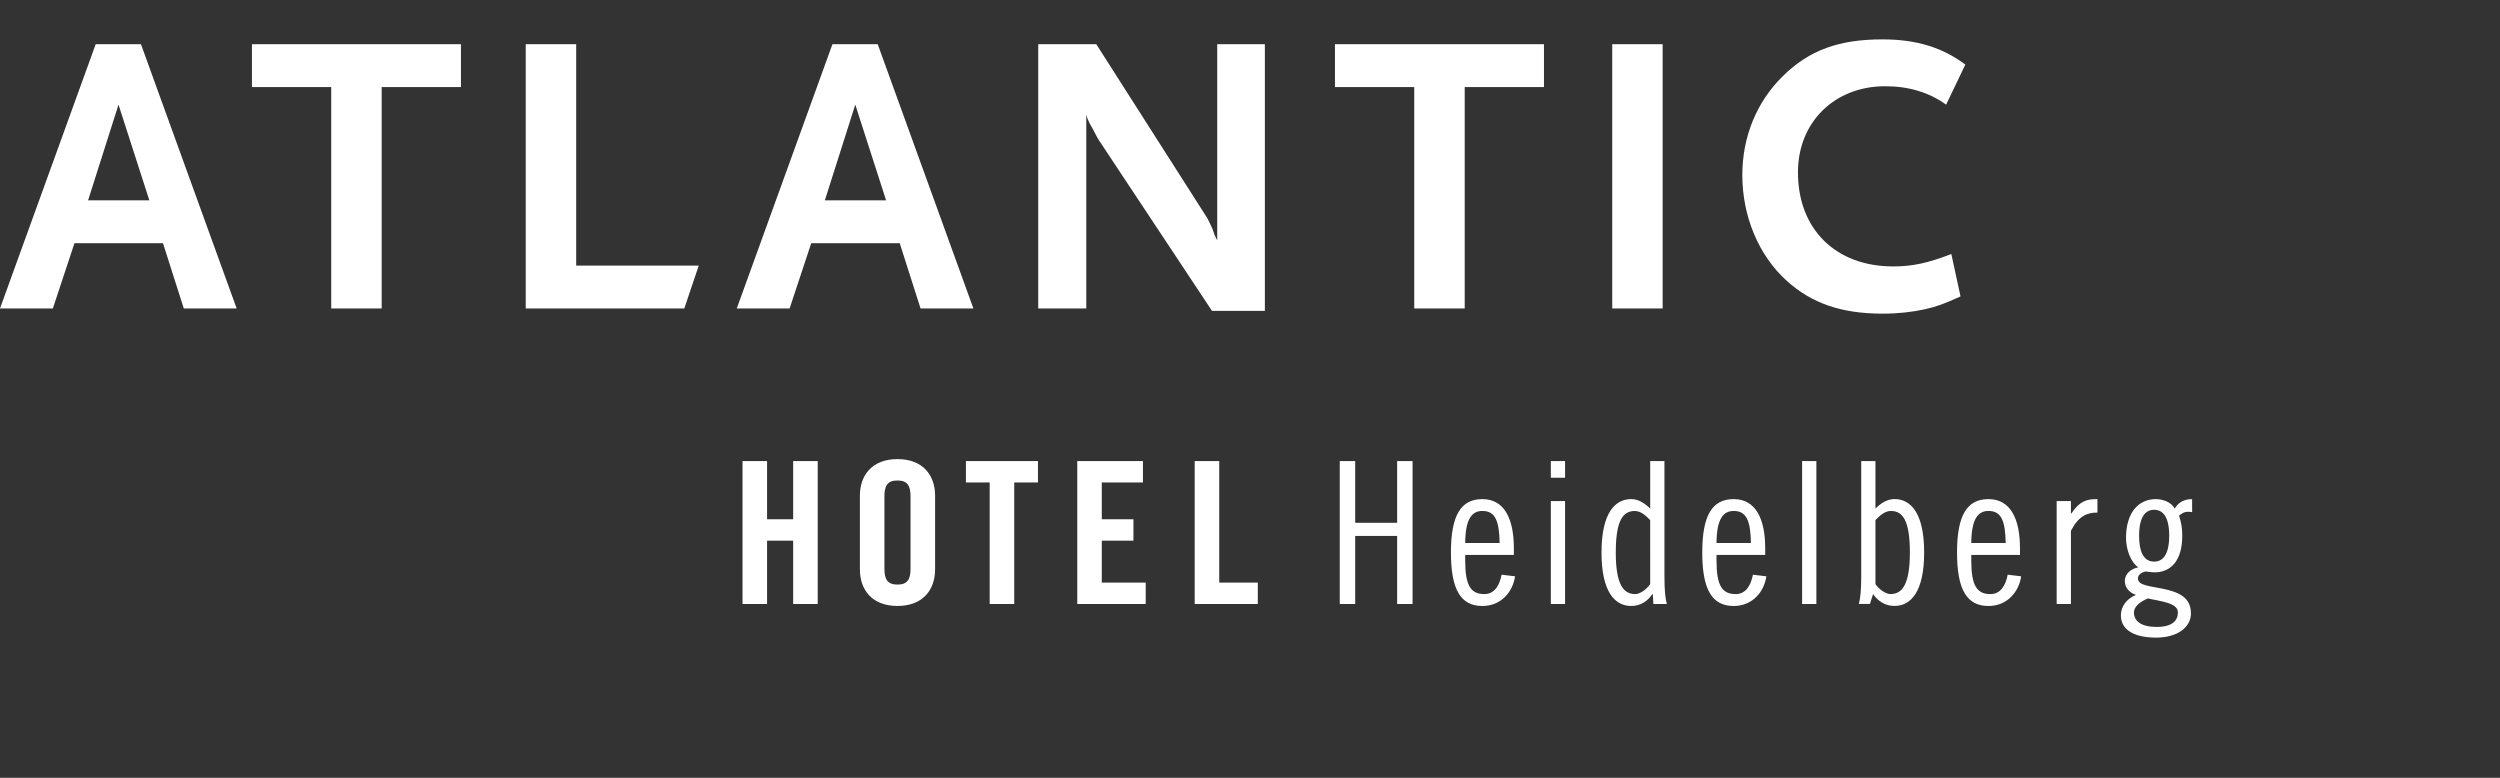
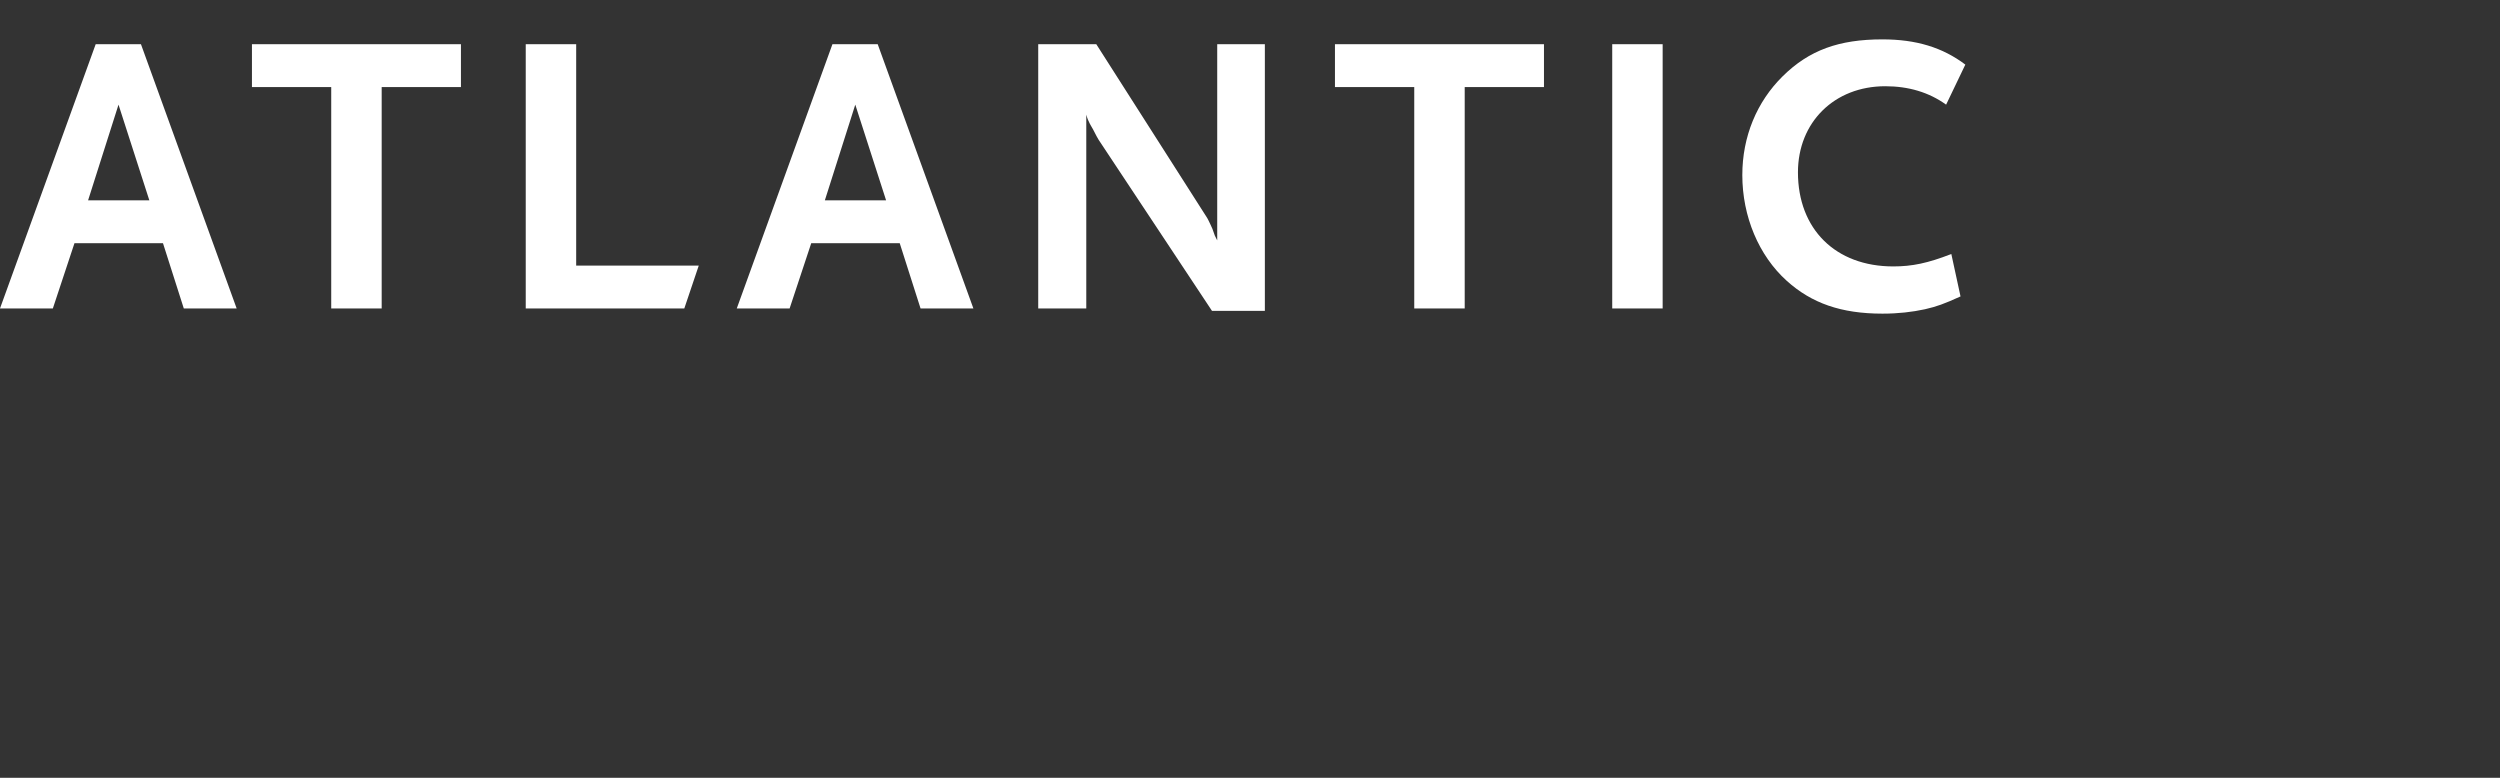
<svg xmlns="http://www.w3.org/2000/svg" version="1.1" id="Ebene_1" x="0px" y="0px" width="180px" height="56px" viewBox="0 0 180 56" enable-background="new 0 0 180 56" xml:space="preserve">
  <rect x="0" y="0" width="180" height="56" fill="#333333" stroke="none" />
  <g>
    <path fill="#FFFFFF" d="M17.039,22.208L10.148,3.181H6.89L0,22.208h3.805l1.557-4.699h6.372l1.499,4.699H17.039L17.039,22.208z    M10.753,14.425H6.342l2.191-6.891L10.753,14.425L10.753,14.425z M33.188,6.267V3.181H18.14v3.086h5.708v15.942h3.633V6.267H33.188   L33.188,6.267z M49.27,22.208l1.04-3.084h-8.825V3.181h-3.632v19.028L49.27,22.208L49.27,22.208z M70.084,22.208l-6.89-19.027   h-3.258l-6.889,19.028h3.805l1.557-4.699h6.371l1.5,4.699L70.084,22.208L70.084,22.208z M63.799,14.425h-4.41l2.191-6.891   L63.799,14.425L63.799,14.425z M91.07,22.382V3.181h-3.43v14.127l-0.173-0.346l-0.174-0.49c-0.029-0.058-0.087-0.173-0.172-0.375   c-0.087-0.201-0.174-0.346-0.202-0.402L78.932,3.181h-4.18v19.028h3.46V8.255c0.087,0.317,0.144,0.433,0.26,0.663   c0.028,0.029,0.085,0.173,0.23,0.403c0.202,0.404,0.345,0.663,0.403,0.75l8.158,12.311H91.07L91.07,22.382z M111.166,6.267V3.181   H96.117v3.086h5.709v15.942h3.633V6.267H111.166L111.166,6.267z M119.711,22.208V3.181h-3.631v19.028L119.711,22.208   L119.711,22.208z M141.504,4.651c-1.643-1.24-3.547-1.816-5.967-1.816c-3.143,0-5.277,0.778-7.18,2.652   c-1.873,1.846-2.91,4.354-2.91,7.121c0,2.97,1.182,5.795,3.199,7.611c1.787,1.613,3.92,2.364,6.891,2.364   c1.125,0,2.133-0.115,3.057-0.316c0.865-0.201,1.355-0.375,2.564-0.924l-0.662-3.055c-1.701,0.663-2.826,0.895-4.182,0.895   c-4.15,0-6.861-2.682-6.861-6.775c0-3.604,2.623-6.199,6.285-6.199c1.672,0,3.143,0.433,4.383,1.326L141.504,4.651L141.504,4.651z" />
-     <path fill="#FFFFFF" d="M55.229,43.486v-4.559h1.879v4.559h1.768V33.199h-1.768v4.189h-1.879v-4.189h-1.768v10.287H55.229   L55.229,43.486z M61.912,40.992c0,1.453,0.854,2.637,2.708,2.637c1.851,0,2.707-1.184,2.707-2.637v-5.299   c0-1.453-0.856-2.637-2.707-2.637c-1.854,0-2.708,1.184-2.708,2.637V40.992L61.912,40.992z M63.678,35.736   c0-0.771,0.229-1.141,0.941-1.141s0.939,0.37,0.939,1.141v5.215c0,0.768-0.228,1.139-0.939,1.139c-0.713,0-0.941-0.371-0.941-1.139   V35.736L63.678,35.736z M71.257,43.486h1.767v-8.748h1.709v-1.539h-5.186v1.539h1.71V43.486L71.257,43.486z M82.491,43.486v-1.539   h-3.162v-3.02h2.279v-1.539h-2.279v-2.65h2.964v-1.539h-4.73v10.287H82.491L82.491,43.486z M90.562,43.486v-1.539h-2.777v-8.748   h-1.767v10.287H90.562L90.562,43.486z M96.463,33.199v10.287h1.111v-4.9h3.02v4.9h1.111V33.199h-1.111v4.445h-3.02v-4.445H96.463   L96.463,33.199z M105.494,39.098c0.014-1.766,0.498-2.309,1.238-2.309c0.928,0,1.213,0.713,1.242,2.309H105.494L105.494,39.098z    M108.998,39.953v-0.484c0-2.137-0.697-3.533-2.266-3.533c-1.553,0-2.265,1.168-2.265,3.849c0,2.678,0.712,3.846,2.265,3.846   c1.354,0,2.195-1.024,2.352-2.137l-0.969-0.115c-0.127,0.67-0.455,1.396-1.24,1.396c-0.967,0-1.381-0.598-1.381-2.408v-0.411   L108.998,39.953L108.998,39.953z M111.66,43.486h1.025v-7.408h-1.025V43.486L111.66,43.486z M111.66,34.396h1.025v-1.197h-1.025   V34.396L111.66,34.396z M119.043,43.486h0.969c-0.115-0.428-0.172-1.025-0.172-1.994v-8.293h-1.025v3.42   c-0.342-0.342-0.812-0.684-1.366-0.684c-1.169,0-2.14,0.996-2.14,3.848c0,2.848,0.971,3.846,2.14,3.846   c0.655,0,1.168-0.328,1.522-0.855H119L119.043,43.486L119.043,43.486z M118.814,42.061c-0.312,0.431-0.769,0.713-1.082,0.713   c-0.855,0-1.396-0.713-1.396-2.989c0-2.281,0.498-2.994,1.367-2.994c0.457,0,0.812,0.356,1.111,0.655V42.061L118.814,42.061z    M123.588,39.098c0.014-1.766,0.5-2.309,1.24-2.309c0.924,0,1.211,0.713,1.238,2.309H123.588L123.588,39.098z M127.094,39.953   v-0.484c0-2.137-0.699-3.533-2.266-3.533c-1.553,0-2.266,1.168-2.266,3.849c0,2.678,0.713,3.846,2.266,3.846   c1.352,0,2.193-1.024,2.35-2.137l-0.969-0.115c-0.127,0.67-0.457,1.396-1.238,1.396c-0.971,0-1.383-0.598-1.383-2.408v-0.411   L127.094,39.953L127.094,39.953z M129.752,43.486h1.027V33.199h-1.027V43.486L129.752,43.486z M134.861,42.773   c0.371,0.526,0.883,0.854,1.541,0.854c1.166,0,2.137-0.998,2.137-3.847c0-2.852-0.971-3.848-2.137-3.848   c-0.557,0-1.027,0.342-1.369,0.685v-3.421h-1.025v8.293c0,0.97-0.057,1.566-0.17,1.994h0.797L134.861,42.773L134.861,42.773z    M135.033,37.445c0.299-0.299,0.654-0.656,1.111-0.656c0.869,0,1.367,0.713,1.367,2.994c0,2.277-0.541,2.99-1.396,2.99   c-0.312,0-0.768-0.283-1.082-0.713V37.445L135.033,37.445z M141.932,39.098c0.014-1.766,0.498-2.309,1.24-2.309   c0.926,0,1.211,0.713,1.238,2.309H141.932L141.932,39.098z M145.438,39.953v-0.484c0-2.137-0.699-3.533-2.266-3.533   c-1.555,0-2.266,1.168-2.266,3.849c0,2.678,0.711,3.846,2.266,3.846c1.352,0,2.193-1.024,2.35-2.137l-0.969-0.115   c-0.127,0.67-0.455,1.396-1.24,1.396c-0.967,0-1.381-0.598-1.381-2.408v-0.411L145.438,39.953L145.438,39.953z M148.08,43.486   h1.027v-5.271c0.555-1.055,1.139-1.311,1.908-1.311v-0.969c-0.812,0-1.269,0.143-1.882,1.039h-0.026v-0.896h-1.027V43.486   L148.08,43.486z M156.809,44.084c0,0.6-0.399,1.055-1.539,1.055c-1.11,0-1.625-0.428-1.625-1.039c0-0.414,0.398-0.756,0.996-1.012   C155.525,43.287,156.809,43.4,156.809,44.084L156.809,44.084z M154.016,38.57c0-1.41,0.482-1.865,1.082-1.865   c0.598,0,1.084,0.455,1.084,1.865s-0.486,1.867-1.084,1.867C154.498,40.438,154.016,39.98,154.016,38.57L154.016,38.57z    M157.832,35.936c-0.627,0-1.023,0.285-1.252,0.685c-0.242-0.472-0.869-0.685-1.354-0.685c-1.297,0-2.152,1.025-2.152,2.791   c0,0.771,0.299,1.711,0.883,2.125c-0.482,0.084-0.969,0.426-0.969,0.982c0,0.498,0.357,0.854,0.799,0.996   c-0.67,0.287-1.084,0.828-1.084,1.482c0,0.969,0.855,1.596,2.537,1.596c1.568,0,2.508-0.77,2.508-1.738   c0-1.211-0.955-1.553-2.023-1.781c-0.955-0.199-1.795-0.227-1.795-0.754c0-0.285,0.342-0.443,0.512-0.484   c0.229,0,0.457,0.058,0.685,0.058c1.142,0,1.996-0.797,1.996-2.649c0-0.599-0.086-0.97-0.229-1.425   c0.187-0.172,0.371-0.286,0.642-0.286c0.1,0,0.187,0,0.299,0.028L157.832,35.936L157.832,35.936z" />
  </g>
</svg>